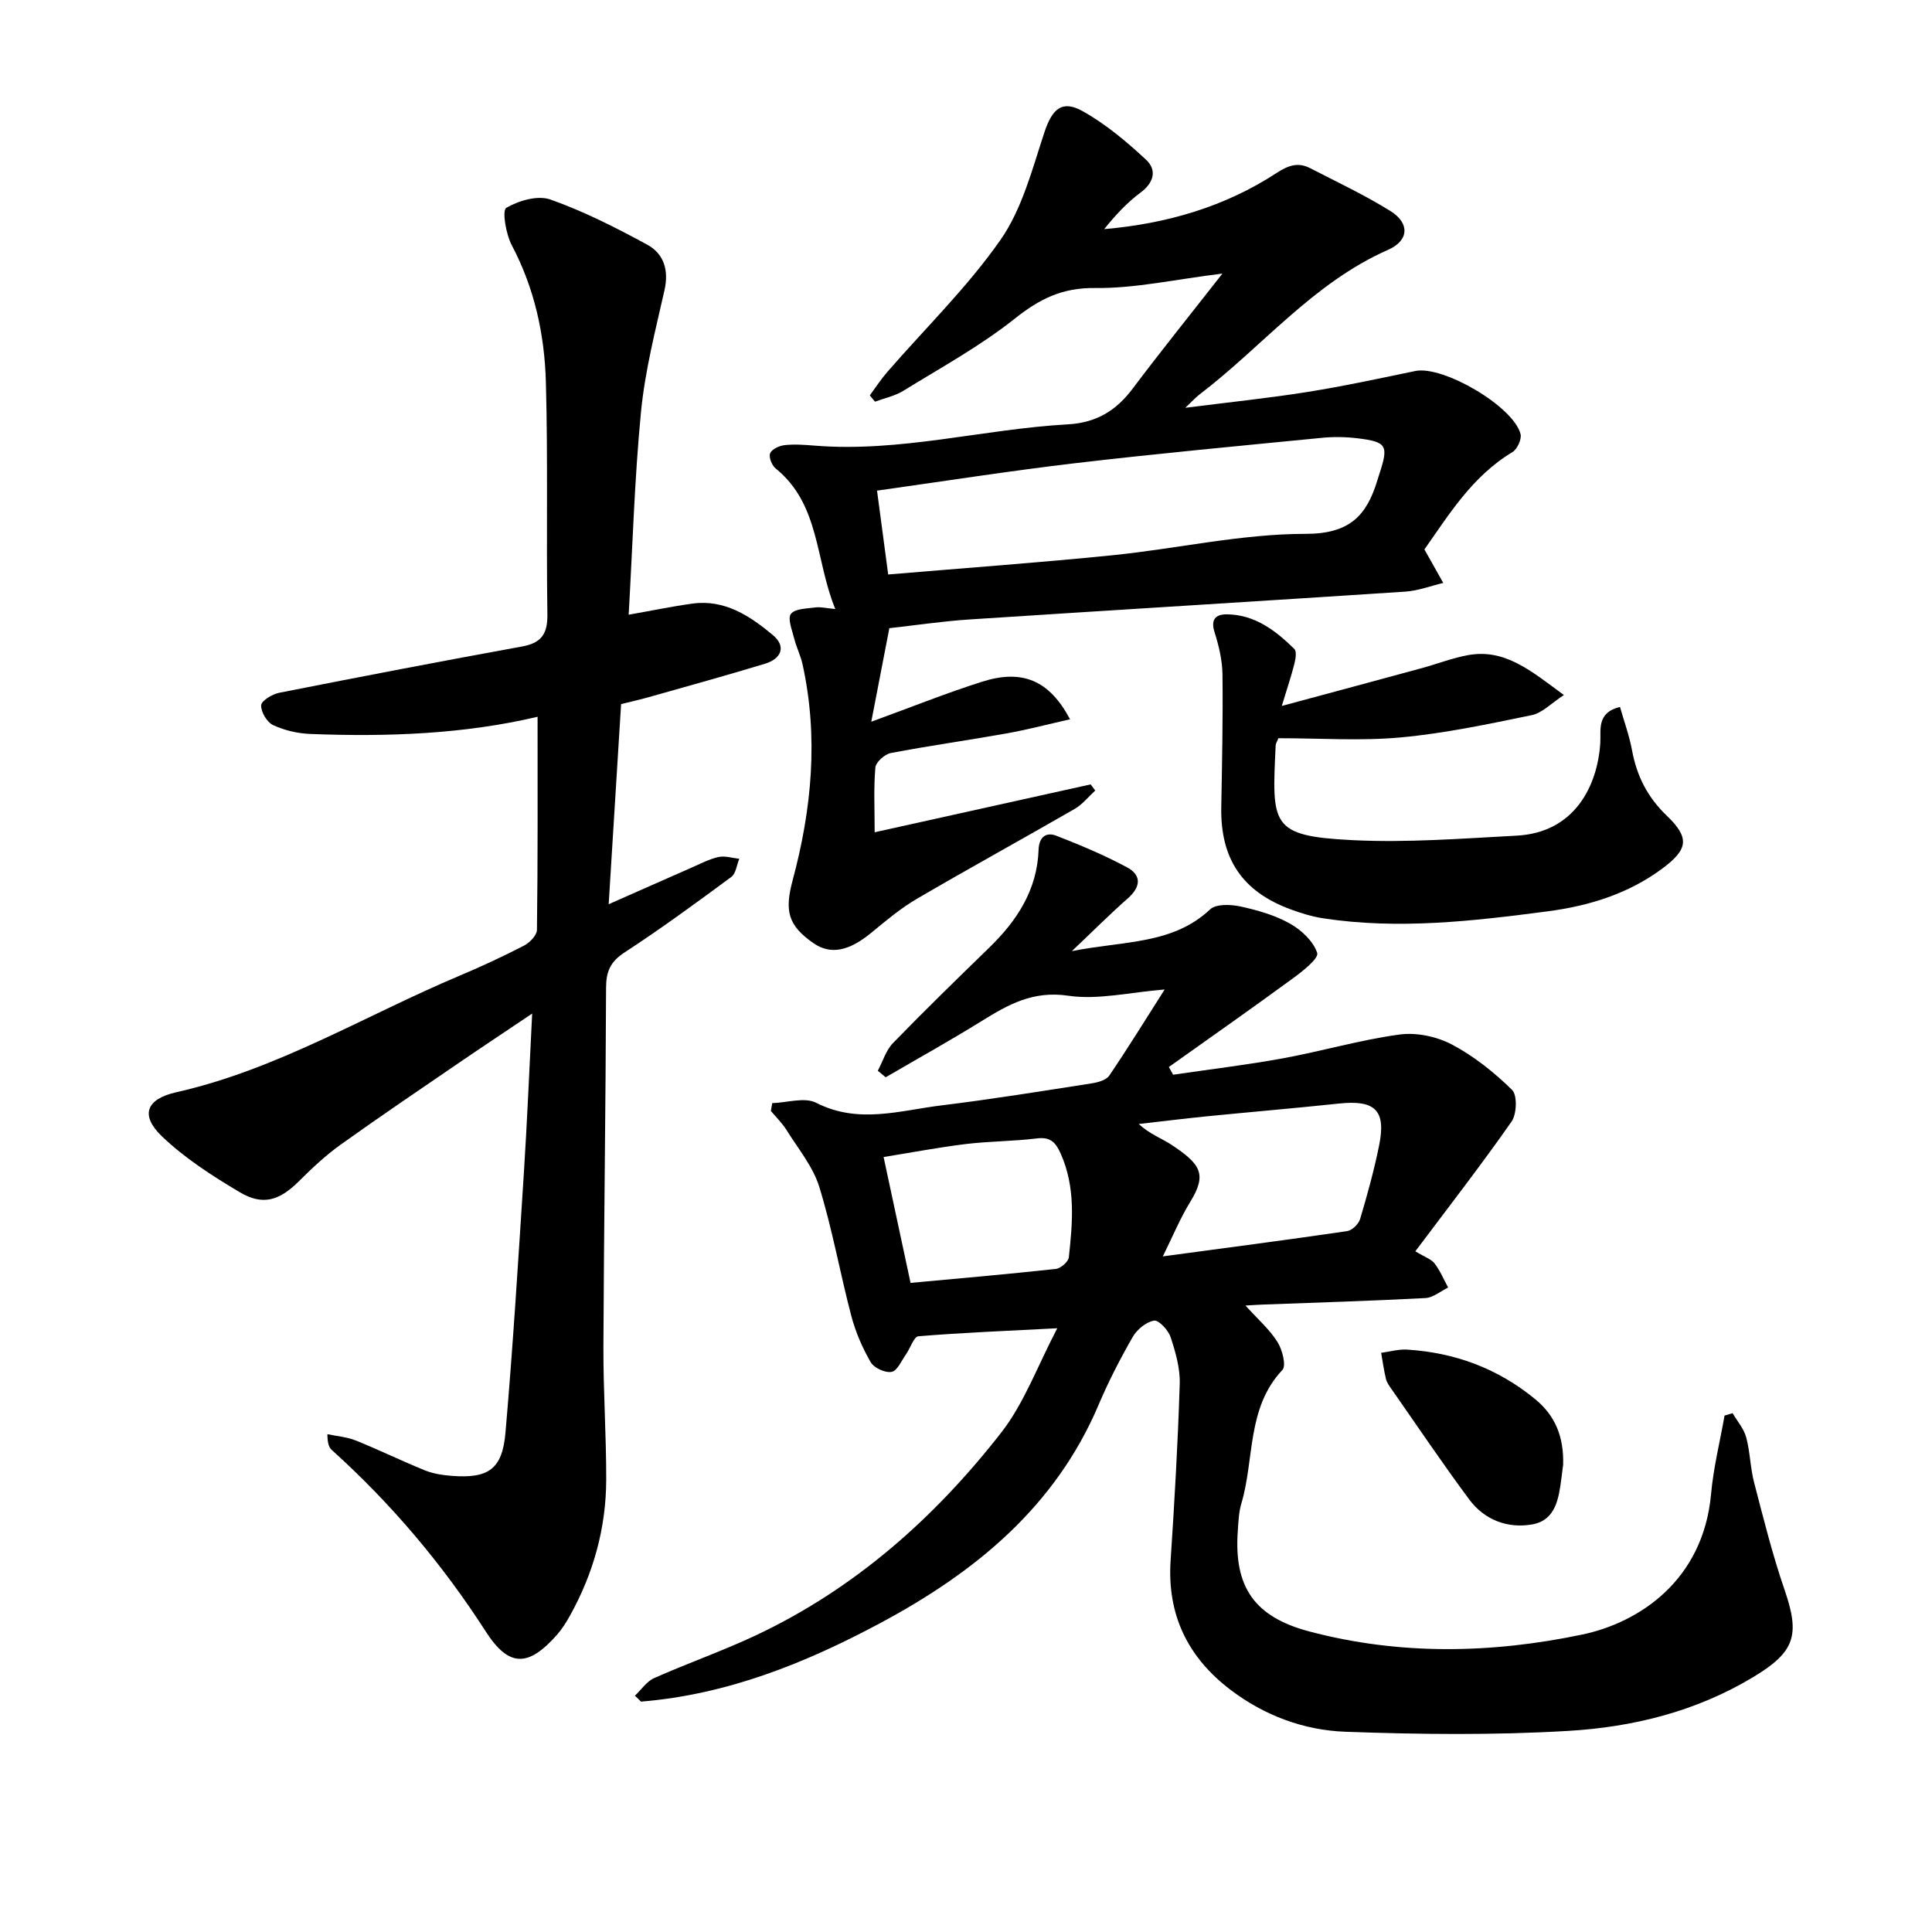
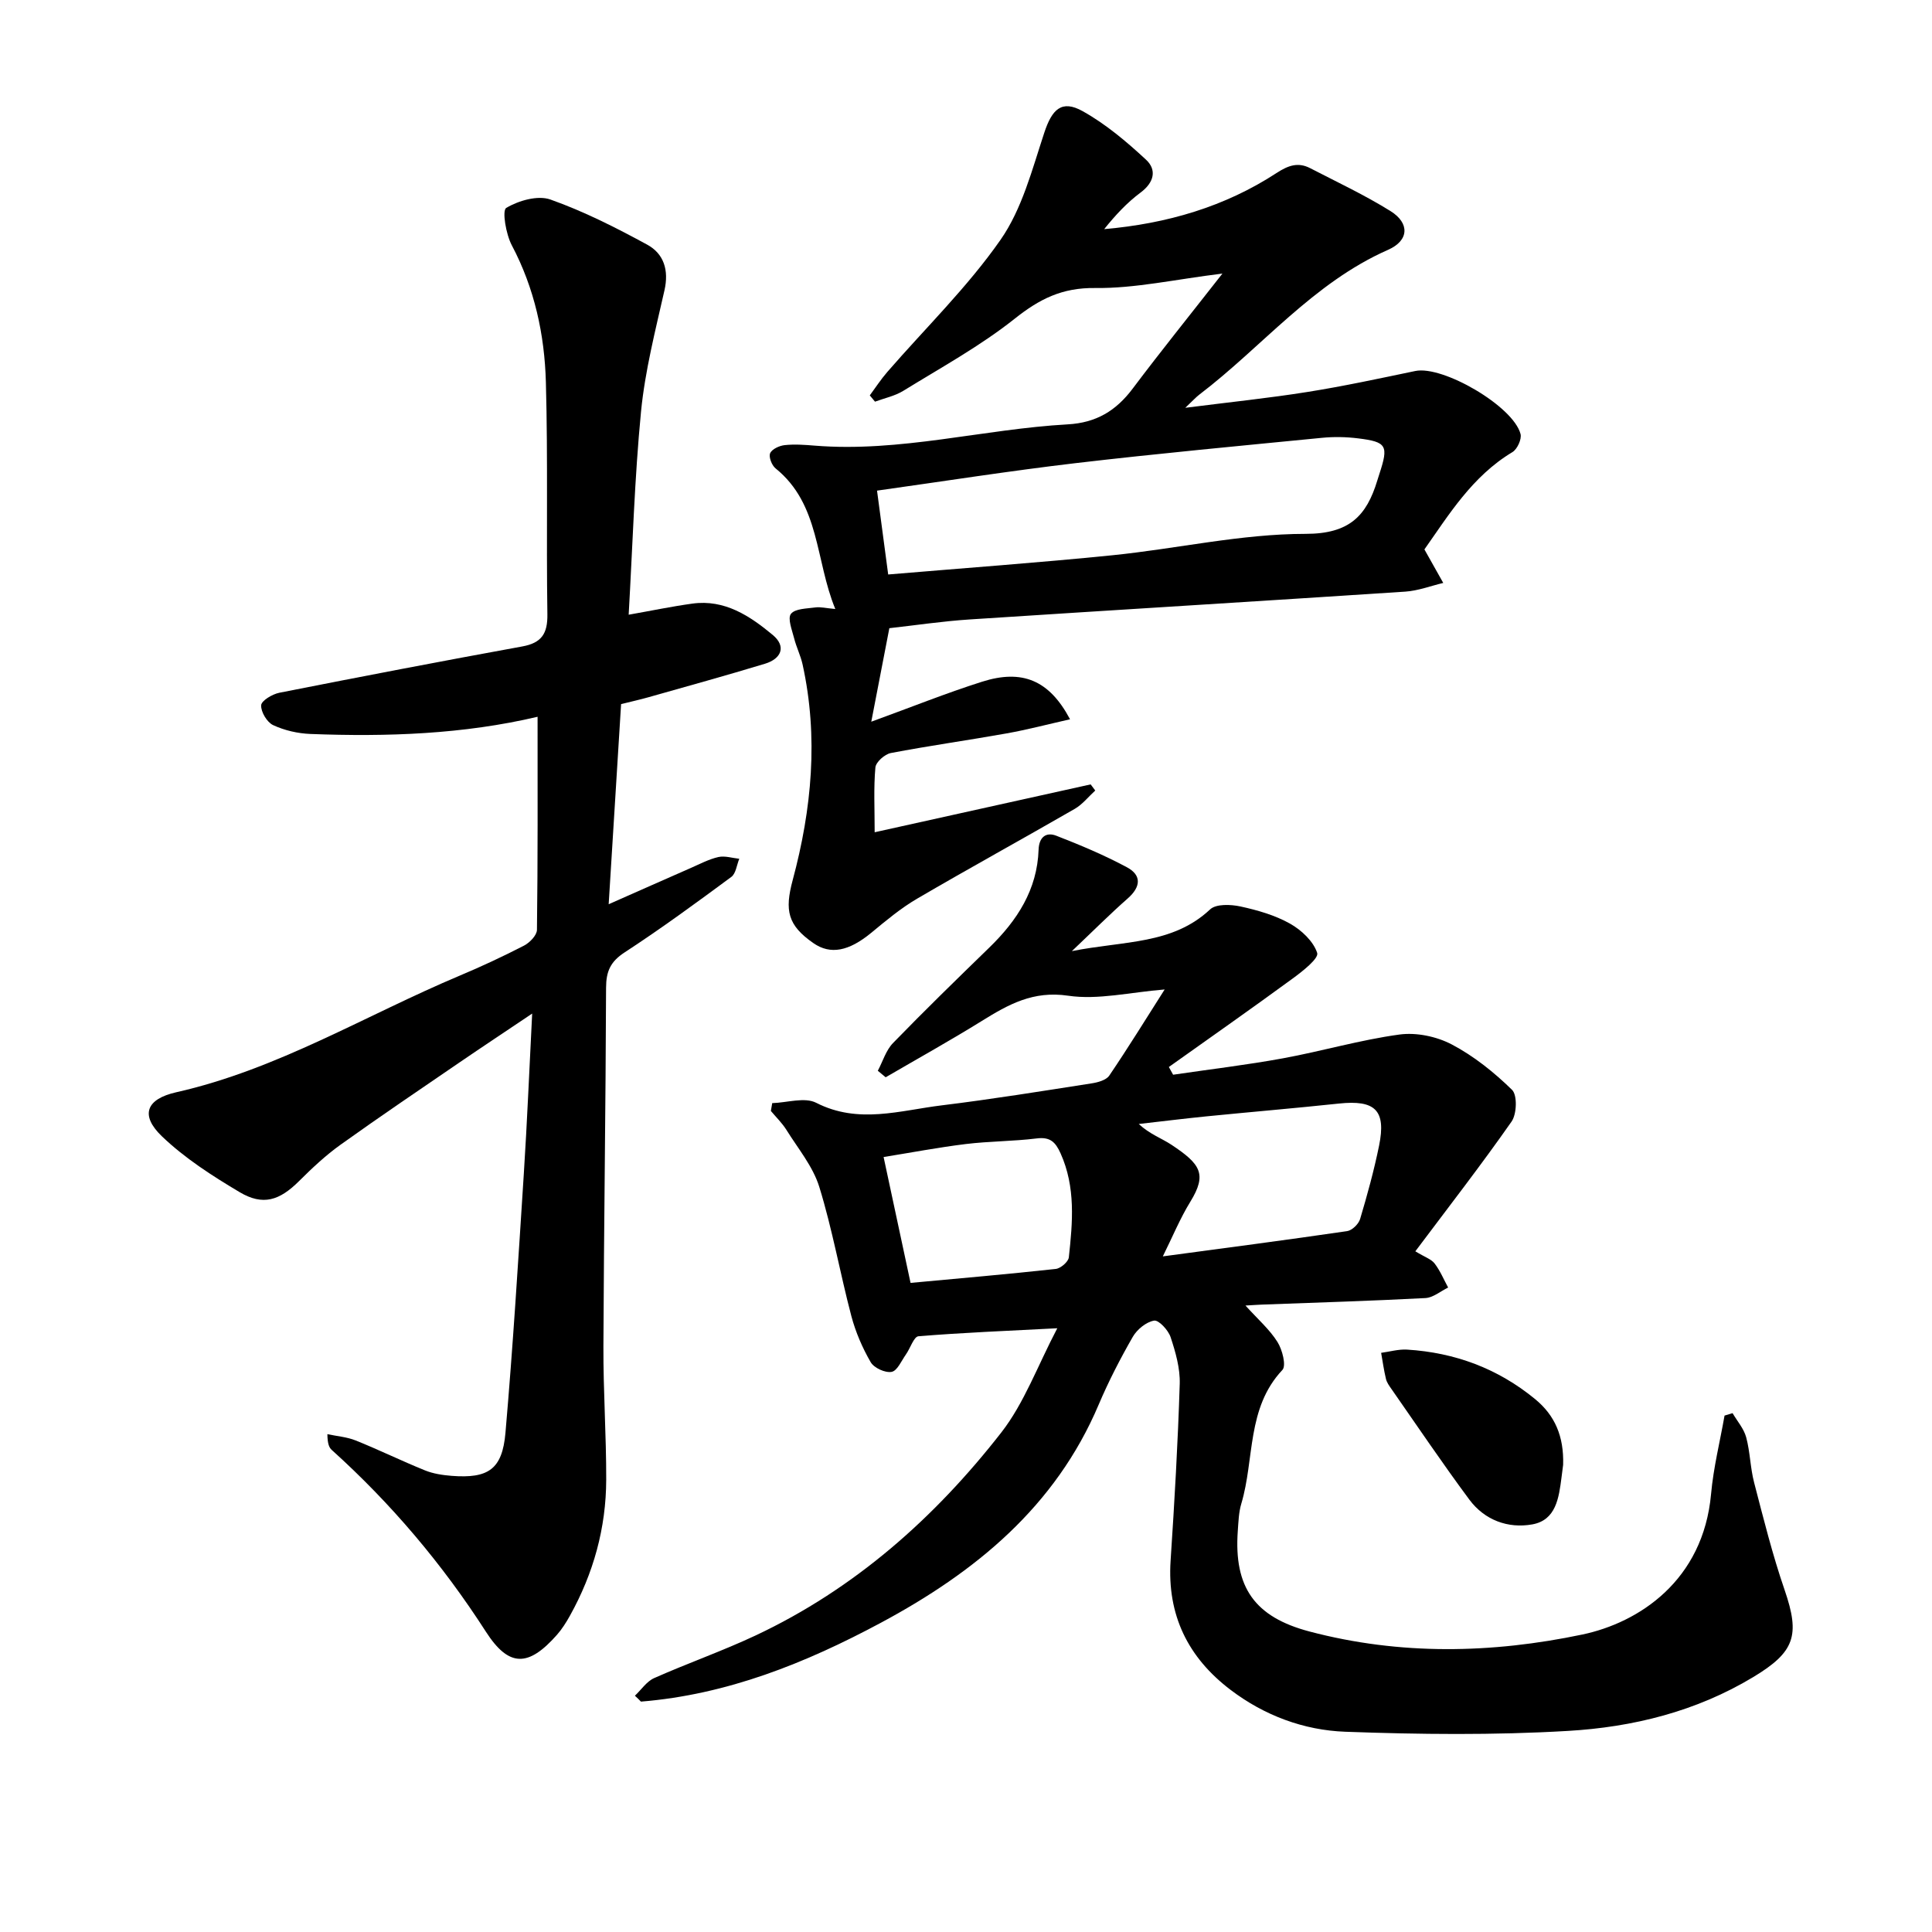
<svg xmlns="http://www.w3.org/2000/svg" enable-background="new 0 0 400 400" viewBox="0 0 400 400">
  <path d="m131.45 351.08c1.32-1.24 2.43-2.96 3.99-3.65 6.93-3.08 14.13-5.6 20.99-8.82 20.52-9.65 37.09-24.35 50.88-42.03 4.75-6.1 7.49-13.77 11.59-21.58-10.55.55-19.67.91-28.75 1.66-.95.08-1.68 2.48-2.58 3.75-.93 1.31-1.79 3.4-2.97 3.62-1.32.25-3.64-.81-4.33-2-1.72-2.97-3.13-6.24-4.01-9.56-2.34-8.88-3.93-17.98-6.64-26.75-1.31-4.23-4.4-7.93-6.8-11.79-.89-1.42-2.13-2.62-3.22-3.92.09-.54.19-1.08.28-1.62 3.07-.09 6.71-1.29 9.1-.07 8.75 4.47 17.37 1.58 26.01.53 10.37-1.27 20.69-2.94 31.02-4.55 1.3-.2 3.02-.67 3.66-1.62 3.88-5.72 7.51-11.61 11.46-17.82-7.16.57-13.76 2.21-19.99 1.29-7.24-1.07-12.36 1.81-17.87 5.23-6.53 4.05-13.26 7.79-19.9 11.66-.54-.45-1.08-.9-1.63-1.35 1.03-1.93 1.68-4.23 3.15-5.74 6.52-6.72 13.23-13.25 19.95-19.78 5.76-5.6 9.91-11.97 10.19-20.27.09-2.58 1.55-3.7 3.67-2.87 4.97 1.93 9.92 4.01 14.62 6.53 3.08 1.65 2.88 4.06.18 6.44-3.64 3.2-7.07 6.64-11.58 10.92 10.8-2.16 20.83-1.32 28.62-8.64 1.23-1.16 4.26-1.04 6.27-.61 3.53.77 7.14 1.8 10.26 3.55 2.37 1.33 4.86 3.66 5.64 6.08.36 1.13-3.02 3.79-5.06 5.28-8.48 6.21-17.09 12.24-25.65 18.33.29.53.59 1.07.88 1.6 7.59-1.12 15.22-2.02 22.76-3.4 8.07-1.48 16-3.82 24.1-4.92 3.5-.48 7.7.4 10.85 2.06 4.56 2.4 8.76 5.77 12.46 9.39 1.12 1.09.99 5.01-.09 6.56-6.3 9.01-13.06 17.71-19.93 26.87 1.98 1.21 3.3 1.62 3.99 2.52 1.15 1.5 1.89 3.3 2.8 4.98-1.56.76-3.1 2.09-4.7 2.18-11.24.59-22.5.93-33.76 1.35-.89.03-1.78.1-3.5.2 2.59 2.86 5 4.95 6.62 7.53 1.01 1.6 1.86 4.91 1.03 5.8-7.45 7.91-5.75 18.47-8.51 27.69-.54 1.8-.59 3.76-.73 5.66-.83 11.67 3.51 17.81 14.83 20.8 18.77 4.96 37.75 4.57 56.51.63 11.66-2.45 25.03-11.12 26.65-29.11.49-5.45 1.84-10.82 2.79-16.22.55-.17 1.1-.33 1.66-.5.97 1.66 2.34 3.21 2.82 5 .82 3.04.84 6.3 1.64 9.36 1.94 7.46 3.81 14.98 6.32 22.26 3.23 9.4 2.11 12.83-6.5 18.02-11.84 7.14-24.95 10.37-38.41 11.15-15.3.9-30.71.73-46.04.17-8.58-.31-16.77-3.36-23.76-8.67-8.82-6.69-13.16-15.5-12.42-26.76.81-12.19 1.51-24.38 1.89-36.59.1-3.22-.86-6.57-1.89-9.68-.48-1.45-2.46-3.59-3.42-3.42-1.64.28-3.53 1.83-4.41 3.36-2.6 4.53-5.01 9.2-7.05 14.01-8.97 21.17-25.54 34.7-45.13 45.2-15.58 8.35-31.79 14.86-49.65 16.31-.39-.42-.82-.82-1.25-1.22zm109.3-90.96c13.15-1.77 25.67-3.4 38.16-5.23 1.03-.15 2.38-1.47 2.69-2.52 1.49-5 2.88-10.05 3.92-15.16 1.5-7.34-.79-9.53-8.32-8.73-9.13.97-18.28 1.74-27.42 2.65-4.68.47-9.34 1.05-14.01 1.58 2.28 2.12 4.71 2.94 6.78 4.31 5.96 3.96 7.43 6.03 3.91 11.76-2.14 3.48-3.71 7.31-5.71 11.34zm-52.23 5.49c10.26-.95 20.17-1.81 30.06-2.89 1.02-.11 2.61-1.48 2.71-2.4.79-7.26 1.44-14.52-1.71-21.53-1.06-2.36-2.17-3.44-4.94-3.09-4.87.6-9.81.57-14.68 1.16-5.7.7-11.36 1.78-17.02 2.69 1.93 8.98 3.68 17.19 5.58 26.06z" />
  <path d="m111.3 148.4c-15.32 3.61-31.13 4.17-47.01 3.56-2.62-.1-5.38-.73-7.74-1.83-1.27-.59-2.55-2.74-2.48-4.11.05-.95 2.3-2.3 3.75-2.59 16.75-3.31 33.51-6.53 50.31-9.59 4.01-.73 5.26-2.66 5.2-6.66-.24-16.01.13-32.03-.31-48.03-.27-9.86-2.34-19.45-7.06-28.37-1.21-2.29-2.04-7.2-1.15-7.73 2.56-1.53 6.53-2.67 9.15-1.74 6.92 2.45 13.56 5.82 20.03 9.34 3.45 1.88 4.53 5.28 3.58 9.46-1.88 8.31-4.02 16.64-4.85 25.08-1.35 13.86-1.74 27.82-2.56 42.08 4.66-.82 8.9-1.71 13.19-2.3 6.69-.92 11.9 2.55 16.64 6.49 2.86 2.38 1.78 4.93-1.61 5.96-8 2.43-16.06 4.65-24.1 6.93-1.8.51-3.63.91-5.69 1.43-.84 13.56-1.67 26.96-2.57 41.43 6.18-2.73 11.58-5.13 16.99-7.5 1.88-.82 3.74-1.82 5.72-2.27 1.35-.3 2.88.21 4.33.36-.53 1.28-.7 3.06-1.65 3.76-7.26 5.36-14.54 10.7-22.1 15.63-2.93 1.91-3.82 3.93-3.83 7.3-.08 24.75-.45 49.51-.55 74.26-.04 9.19.6 18.39.58 27.58-.02 10.01-2.64 19.44-7.52 28.2-.77 1.38-1.63 2.74-2.66 3.92-5.94 6.74-9.97 6.77-14.73-.62-8.99-13.98-19.59-26.52-31.91-37.63-.55-.5-.88-1.25-.91-3.27 1.97.42 4.04.57 5.88 1.31 4.82 1.94 9.5 4.23 14.31 6.18 1.72.7 3.67.99 5.54 1.14 7.57.58 10.48-1.33 11.14-8.91 1.55-17.85 2.65-35.74 3.8-53.62.69-10.73 1.13-21.47 1.73-33.18-5.46 3.67-10.28 6.86-15.05 10.12-8.25 5.64-16.53 11.24-24.65 17.05-3.07 2.2-5.87 4.83-8.55 7.5-4.05 4.03-7.47 5.18-12.32 2.3-5.67-3.37-11.36-7.03-16.09-11.56-4.57-4.39-3.24-7.72 2.97-9.12 20.95-4.72 39.19-15.94 58.68-24.14 4.52-1.9 8.98-3.98 13.34-6.23 1.17-.61 2.64-2.13 2.66-3.25.19-14.57.13-29.14.13-44.12z" />
  <path d="m180.39 149.42c8.35-3.04 15.54-5.93 22.91-8.27 8.33-2.65 13.94-.34 18.24 7.77-4.61 1.04-8.89 2.17-13.23 2.94-7.95 1.42-15.95 2.53-23.88 4.05-1.26.24-3.09 1.87-3.19 2.99-.38 4.22-.15 8.49-.15 13.41 15-3.32 29.86-6.62 44.72-9.91.32.42.63.85.95 1.27-1.41 1.28-2.64 2.87-4.25 3.8-10.84 6.25-21.83 12.27-32.63 18.59-3.39 1.98-6.45 4.55-9.49 7.06-4.65 3.83-8.46 4.6-11.99 2.14-5.31-3.69-5.98-6.73-4.28-13.05 3.95-14.7 5.36-29.61 2.04-44.67-.41-1.84-1.29-3.57-1.75-5.41-.43-1.7-1.39-4.1-.65-5.04.87-1.1 3.3-1.08 5.08-1.33 1.03-.14 2.12.15 4.1.33-4.18-10.15-3.13-21.65-12.37-29.12-.78-.63-1.45-2.36-1.12-3.13.37-.86 1.9-1.56 3-1.68 2.03-.22 4.12-.07 6.18.1 17.73 1.44 34.92-3.42 52.42-4.4 5.93-.33 10.01-2.82 13.45-7.39 5.78-7.69 11.82-15.18 18.59-23.83-9.84 1.21-18.1 3.09-26.34 2.99-6.84-.09-11.52 2.26-16.66 6.35-7.14 5.67-15.26 10.12-23.06 14.93-1.75 1.08-3.9 1.52-5.87 2.25-.36-.43-.72-.87-1.08-1.3 1.2-1.62 2.3-3.32 3.62-4.84 7.88-9.08 16.61-17.57 23.45-27.37 4.47-6.4 6.55-14.59 9.06-22.18 1.59-4.83 3.59-6.89 7.95-4.45 4.77 2.66 9.09 6.31 13.12 10.05 2.26 2.1 1.67 4.71-1.14 6.8-2.83 2.1-5.26 4.74-7.53 7.57 12.98-1.13 24.98-4.63 35.7-11.63 2.41-1.57 4.44-2.28 6.93-1 5.6 2.89 11.33 5.58 16.66 8.9 3.97 2.47 3.87 6.09-.53 8.02-15.52 6.84-26.01 20.03-39.06 29.97-.72.55-1.32 1.23-2.91 2.73 9.26-1.18 17.35-2.01 25.36-3.29 7.47-1.19 14.87-2.79 22.27-4.33 5.69-1.18 20.27 7.28 21.78 13.04.28 1.07-.68 3.15-1.67 3.75-8.36 5.01-13.22 13.06-18.23 20.15 1.42 2.53 2.66 4.74 3.9 6.94-2.61.62-5.2 1.62-7.85 1.8-30.06 1.98-60.14 3.8-90.2 5.76-5.67.37-11.32 1.22-16.63 1.81-1.24 6.39-2.4 12.45-3.74 19.36zm3.5-30.48c15.85-1.34 31.15-2.44 46.41-3.98 13.36-1.35 26.67-4.43 40.01-4.43 9.07 0 12.62-3.72 14.85-11.06.14-.45.28-.91.43-1.36 1.92-5.85 1.54-6.62-4.4-7.35-2.48-.31-5.04-.36-7.53-.11-17 1.67-34.01 3.25-50.98 5.24-13.61 1.6-27.15 3.73-41.1 5.69.79 5.99 1.5 11.26 2.31 17.36z" />
-   <path d="m264.68 152.84c-.25.64-.55 1.07-.57 1.52-.77 16.48-1.11 18.72 15.84 19.58 11.32.57 22.73-.33 34.08-.93 11.87-.63 16.7-10.14 17.29-19.15.18-2.68-.83-6.3 4.08-7.5.86 3.02 1.93 5.94 2.49 8.96.98 5.32 3.2 9.73 7.19 13.55 4.8 4.61 4.45 6.98-.98 11-7.04 5.21-15.16 7.7-23.74 8.82-15.41 2.02-30.84 3.81-46.38 1.44-2.32-.35-4.62-1.06-6.83-1.88-9.96-3.68-14.48-10.46-14.3-21.07.16-9.2.36-18.4.25-27.59-.04-2.91-.76-5.9-1.64-8.7-.86-2.71.29-3.72 2.57-3.7 5.78.07 10.07 3.36 13.95 7.17.53.52.25 2.1 0 3.1-.65 2.57-1.5 5.09-2.6 8.7 10.2-2.75 19.58-5.27 28.95-7.82 3.19-.87 6.3-2.09 9.54-2.69 7.73-1.43 13.11 3.26 19.92 8.25-2.64 1.71-4.49 3.72-6.65 4.16-8.97 1.85-17.99 3.77-27.09 4.61-8.28.77-16.67.17-25.37.17z" />
-   <path d="m323.63 303.28c-.06.44-.2 1.54-.34 2.64-.54 4.18-1.13 8.81-6.05 9.69-5.03.9-9.87-.89-13.02-5.12-5.57-7.5-10.79-15.26-16.14-22.92-.45-.64-.95-1.33-1.13-2.07-.43-1.78-.68-3.6-1-5.41 1.78-.24 3.58-.77 5.35-.67 9.91.61 18.82 3.91 26.54 10.26 4.07 3.35 5.97 7.67 5.79 13.6z" />
+   <path d="m323.63 303.28c-.06.44-.2 1.54-.34 2.64-.54 4.18-1.13 8.81-6.05 9.69-5.03.9-9.87-.89-13.02-5.12-5.57-7.5-10.79-15.26-16.14-22.92-.45-.64-.95-1.33-1.13-2.07-.43-1.78-.68-3.6-1-5.41 1.78-.24 3.58-.77 5.35-.67 9.91.61 18.82 3.91 26.54 10.26 4.07 3.35 5.97 7.67 5.79 13.6" />
</svg>